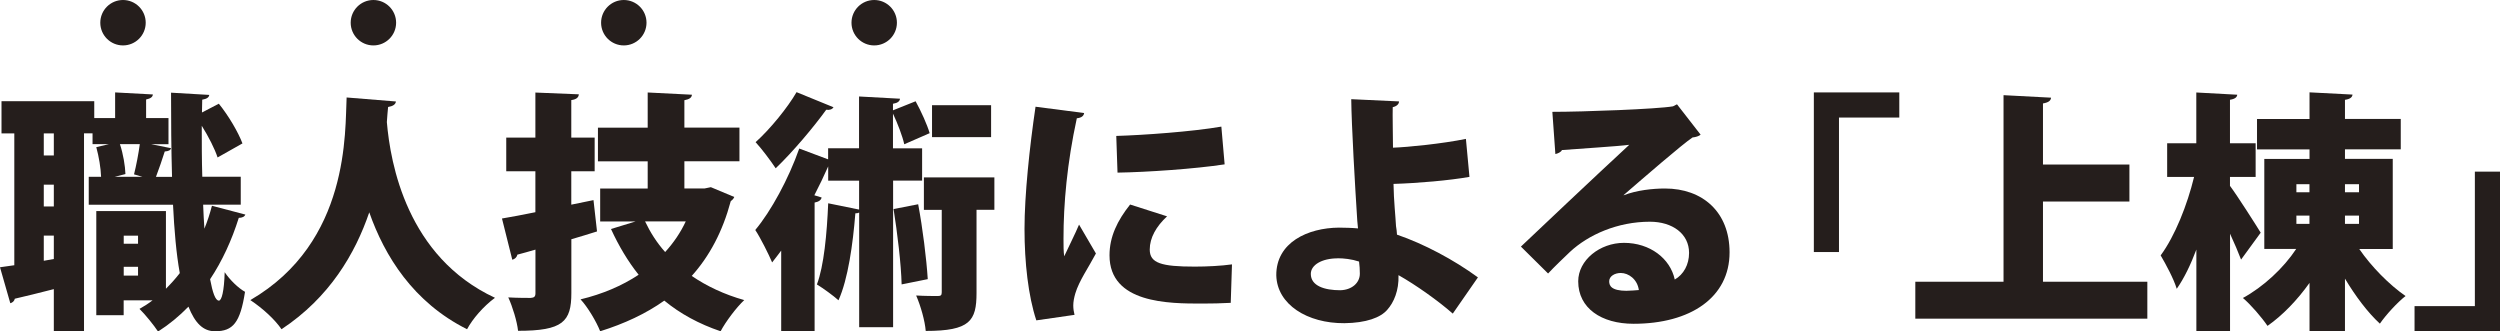
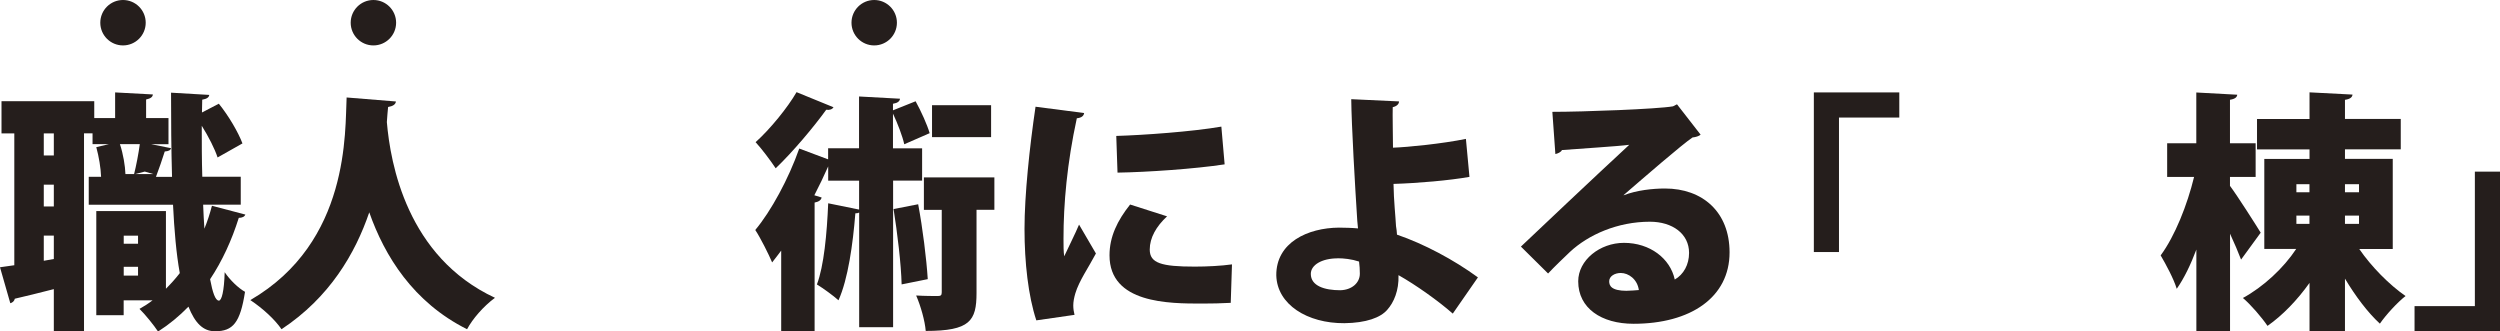
<svg xmlns="http://www.w3.org/2000/svg" viewBox="0 0 380.89 50.5">
  <defs>
    <style>.d{fill:#251e1c;}</style>
  </defs>
  <g id="a" />
  <g id="b">
    <g id="c">
      <g>
-         <path class="d" d="M30.95,31.2c.04,1.26,.12,2.49,.19,3.64,.46-1.11,.84-2.3,1.15-3.49l5.09,1.34c-.12,.31-.46,.5-1,.5-1.07,3.41-2.53,6.59-4.37,9.35,.38,2.03,.8,3.26,1.34,3.26,.42,0,.8-1.42,.88-4.33,.8,1.19,2.11,2.45,3.1,2.99-.73,4.71-1.84,6.01-4.56,6.01-1.84,0-3.06-1.26-4.06-3.75-1.42,1.46-2.95,2.72-4.63,3.79-.61-.92-1.95-2.6-2.83-3.45,.69-.38,1.34-.8,1.99-1.3h-4.4v2.26h-4.17v-15.86h10.61v11.83c.73-.73,1.46-1.53,2.11-2.38-.54-2.99-.84-6.55-1.03-10.42H13.52v-4.25h1.88c-.04-1.34-.34-3.1-.73-4.52l1.92-.46h-2.49v-1.65h-1.3v30.14h-4.6v-6.4c-2.26,.57-4.37,1.11-5.94,1.46-.08,.38-.38,.61-.69,.69l-1.57-5.48c.65-.08,1.38-.19,2.18-.31V20.32H.23v-4.9H14.36v2.57h3.18v-3.91l5.75,.31c-.04,.38-.31,.61-1.03,.77v2.83h3.41v3.98h-2.64l3.03,.61c-.08,.31-.38,.46-.96,.5-.34,1.11-.88,2.64-1.34,3.87h2.45c-.12-4.17-.15-8.58-.15-12.83l5.82,.34c-.04,.38-.38,.61-1.07,.73l-.04,1.95,2.57-1.34c1.49,1.84,2.95,4.33,3.6,6.05l-3.79,2.14c-.42-1.3-1.38-3.18-2.41-4.83,0,2.57,0,5.21,.08,7.77h5.86v4.25h-5.71Zm-22.75-7.51v-3.37h-1.53v3.37h1.53Zm0,7.77v-3.33h-1.53v3.33h1.53Zm-1.53,8.27l1.53-.27v-3.56h-1.53v3.83Zm13.75-13.17c.34-1.34,.69-3.18,.88-4.6h-3.03c.5,1.49,.8,3.33,.84,4.56l-1.65,.42h4.25l-1.3-.38Zm.61,9.34h-2.18v1.23h2.18v-1.23Zm-2.18,6.09h2.18v-1.34h-2.18v1.34Z" />
+         <path class="d" d="M30.95,31.2c.04,1.26,.12,2.49,.19,3.64,.46-1.11,.84-2.3,1.15-3.49l5.09,1.34c-.12,.31-.46,.5-1,.5-1.07,3.41-2.53,6.59-4.37,9.35,.38,2.03,.8,3.26,1.34,3.26,.42,0,.8-1.42,.88-4.33,.8,1.19,2.11,2.45,3.1,2.99-.73,4.71-1.84,6.01-4.56,6.01-1.84,0-3.06-1.26-4.06-3.75-1.42,1.46-2.95,2.72-4.63,3.79-.61-.92-1.95-2.6-2.83-3.45,.69-.38,1.34-.8,1.99-1.3h-4.4v2.26h-4.17v-15.86h10.61v11.83c.73-.73,1.46-1.53,2.11-2.38-.54-2.99-.84-6.55-1.03-10.42H13.52v-4.25h1.88c-.04-1.34-.34-3.1-.73-4.52l1.92-.46h-2.49v-1.65h-1.3v30.14h-4.6v-6.4c-2.26,.57-4.37,1.11-5.94,1.46-.08,.38-.38,.61-.69,.69l-1.57-5.48c.65-.08,1.38-.19,2.18-.31V20.32H.23v-4.9H14.36v2.57h3.18v-3.91l5.75,.31c-.04,.38-.31,.61-1.03,.77v2.83h3.41v3.98h-2.64l3.03,.61c-.08,.31-.38,.46-.96,.5-.34,1.11-.88,2.64-1.34,3.87h2.45c-.12-4.17-.15-8.58-.15-12.83l5.82,.34c-.04,.38-.38,.61-1.07,.73l-.04,1.95,2.57-1.34c1.49,1.84,2.95,4.33,3.6,6.05l-3.79,2.14c-.42-1.3-1.38-3.18-2.41-4.83,0,2.57,0,5.21,.08,7.77h5.86v4.25h-5.71Zm-22.75-7.51v-3.37h-1.53v3.37h1.53Zm0,7.77v-3.33h-1.53v3.33h1.53Zm-1.53,8.27l1.53-.27v-3.56h-1.53v3.83Zm13.75-13.17c.34-1.34,.69-3.18,.88-4.6h-3.03c.5,1.49,.8,3.33,.84,4.56h4.25l-1.3-.38Zm.61,9.34h-2.18v1.23h2.18v-1.23Zm-2.18,6.09h2.18v-1.34h-2.18v1.34Z" />
        <path class="d" d="M60.32,15.46c-.04,.46-.5,.73-1.19,.84-.08,.61-.11,1.38-.19,2.3,.54,6.32,3.06,20.53,16.47,26.77-1.8,1.34-3.41,3.22-4.25,4.79-8.2-4.1-12.56-11.15-14.9-17.81-2.14,6.28-6.05,12.98-13.37,17.81-1-1.46-2.8-3.14-4.75-4.44,15.24-8.85,14.4-25.85,14.67-30.87l7.51,.61Z" />
-         <path class="d" d="M90.42,30.47l.54,4.79c-1.3,.42-2.6,.8-3.91,1.19v8.2c0,4.37-1.3,5.75-8.12,5.75-.15-1.42-.84-3.68-1.49-5.09,1.34,.08,2.91,.08,3.41,.08,.54-.04,.73-.19,.73-.73v-6.63c-1,.31-1.95,.54-2.76,.77-.08,.42-.42,.69-.77,.77l-1.57-6.28c1.42-.23,3.14-.57,5.09-.96v-6.24h-4.44v-5.13h4.44v-6.86l6.62,.27c-.04,.46-.34,.77-1.15,.88v5.71h3.56v5.13h-3.56v5.09l3.37-.69Zm17.89-1.95l3.56,1.49c-.12,.31-.31,.46-.54,.65-1.23,4.6-3.22,8.35-5.94,11.38,2.3,1.57,4.98,2.83,8,3.68-1.19,1.11-2.83,3.29-3.6,4.75-3.29-1.11-6.17-2.68-8.58-4.67-2.8,1.99-6.09,3.52-9.77,4.67-.57-1.46-1.92-3.72-2.99-4.86,3.33-.8,6.32-2.07,8.85-3.75-1.65-2.07-3.03-4.4-4.21-6.97l3.75-1.15h-5.4v-5.02h7.24v-4.14h-7.58v-5.13h7.58v-5.36l6.74,.34c-.04,.46-.38,.69-1.15,.84v4.17h8.39v5.13h-8.39v4.14h3.1l.92-.19Zm-10.03,5.21c.8,1.69,1.8,3.26,3.06,4.67,1.26-1.38,2.34-2.95,3.14-4.67h-6.2Z" />
        <path class="d" d="M140.51,27.52h-4.44v22.33h-5.17v-17.46c-.15,.08-.34,.11-.58,.11-.38,4.71-1.11,10-2.57,13.25-.77-.69-2.34-1.84-3.29-2.41,1.07-2.8,1.53-7.77,1.72-12.37l4.71,.96v-4.4h-4.71v-2.18c-.65,1.46-1.34,2.91-2.11,4.4l1.11,.34c-.08,.38-.42,.65-1.07,.77v19.65h-5.09v-12.33c-.46,.61-.92,1.23-1.38,1.8-.5-1.19-1.8-3.79-2.57-4.94,2.38-2.83,5.09-7.81,6.7-12.41l4.4,1.65v-1.69h4.71v-7.89l6.24,.34c-.04,.38-.34,.65-1.07,.77v1l3.45-1.38c.84,1.53,1.76,3.56,2.14,4.86l-3.87,1.69c-.27-1.23-1-3.14-1.72-4.67v5.29h4.44v4.94Zm-13.52-11.18c-.19,.31-.57,.46-1.11,.38-1.88,2.6-5.06,6.4-7.7,8.92-.73-1.11-2.14-2.99-3.06-3.98,2.22-1.99,4.9-5.29,6.24-7.62l5.63,2.3Zm10.38,27c-.08-3.14-.65-7.85-1.23-11.49l3.75-.73c.69,3.68,1.26,8.27,1.46,11.41l-3.98,.8Zm14.13-16.32v4.94h-2.72v12.68c0,4.25-1,5.78-7.74,5.78-.12-1.53-.77-3.83-1.46-5.4,1.3,.08,2.8,.08,3.29,.08,.46,0,.61-.11,.61-.57v-12.56h-2.72v-4.94h10.72Zm-.5-10.99v4.86h-9v-4.86h9Z" />
        <path class="d" d="M165.17,17.22c-.04,.42-.38,.73-1.11,.8-1.49,6.86-2.03,13.02-2.03,18.35,0,1.07,0,1.95,.11,2.68,.34-.77,1.8-3.68,2.26-4.83l2.57,4.4c-1.11,2.11-2.57,4.17-3.14,6.09-.19,.65-.31,1.26-.31,1.84,0,.5,.08,.96,.19,1.42l-5.82,.84c-1.23-3.72-1.8-8.81-1.8-13.94s.77-12.45,1.68-18.61l7.39,.96Zm22.33,28.92c-1.42,.08-2.91,.11-4.37,.11-5.02,0-14.09,0-14.09-7.35,0-2.83,1.19-5.29,3.14-7.74l5.63,1.8c-1.65,1.53-2.64,3.26-2.64,5.06,0,2.07,1.76,2.6,6.86,2.6,1.88,0,4.02-.11,5.67-.34l-.19,5.86Zm-17.43-25.43c4.1-.12,11.57-.65,16.01-1.42l.5,5.75c-4.52,.69-11.8,1.19-16.32,1.26l-.19-5.59Z" />
        <path class="d" d="M223.88,26.95c-3.06,.54-7.85,.96-11.57,1.07,.04,2.6,.31,4.98,.38,6.43,.08,.42,.12,.84,.15,1.3,4.14,1.42,8.66,3.83,12.33,6.51l-3.83,5.52c-2.22-1.95-5.63-4.37-8.27-5.86,.08,2.37-.73,4.17-1.69,5.25-1.03,1.23-3.26,2.03-6.55,2.07-5.63,.04-10.26-2.83-10.38-7.28-.04-5.02,4.79-7.24,9.54-7.28,.69,0,2.18,.04,2.91,.12l-.11-1.15c-.34-5.21-.88-14.59-.92-18.54l7.28,.34c0,.38-.31,.73-.96,.88-.04,.88,.04,5.21,.04,6.17,2.3-.08,7.54-.61,11.11-1.34l.54,5.78Zm-20.07,12.41c-2.41,0-4.1,1-4.1,2.37,0,1.84,2.11,2.49,4.48,2.49,1.76-.04,2.99-1.11,2.99-2.53,0-.65-.04-1.19-.12-1.84-1.15-.38-2.34-.5-3.25-.5Z" />
        <path class="d" d="M247.39,29.75c1.95-.77,4.44-1.03,6.28-1.03,5.71,0,9.84,3.56,9.84,9.73,0,6.86-5.94,10.88-14.63,10.88-4.9,0-8.43-2.37-8.43-6.47,0-3.22,3.29-5.86,6.97-5.86,3.95,0,7.05,2.37,7.74,5.59,1.34-.77,2.18-2.26,2.18-4.06,0-2.91-2.53-4.75-5.97-4.75-4.94,0-9.38,1.99-12.18,4.6-.8,.77-2.38,2.26-3.33,3.29l-4.14-4.1c2.38-2.26,11.41-10.8,16.51-15.51-1.69,.23-7.85,.61-10.26,.8-.12,.31-.65,.54-1,.61l-.46-6.43c4.75,0,15.97-.42,18.38-.84l.61-.31,3.6,4.63c-.27,.23-.77,.38-1.23,.42-1.65,1.11-7.24,5.97-10.49,8.77v.04Zm.5,14.55c.42,0,1.53-.08,1.8-.11-.23-1.65-1.57-2.6-2.76-2.6-.92,0-1.76,.5-1.76,1.26,0,.65,.27,1.46,2.72,1.46Z" />
        <path class="d" d="M276.35,38.4V14.08h13.02v3.83h-9.19v20.49h-3.83Z" />
-         <path class="d" d="M311.27,42.92h15.89v5.63h-35.35v-5.63h13.44V14.5l7.24,.38c-.04,.46-.38,.73-1.23,.88v9.31h13.17v5.63h-13.17v12.22Z" />
        <path class="d" d="M339.76,28.33c1.07,1.42,4.02,6.05,4.67,7.12l-2.99,4.1c-.42-1.11-1.03-2.53-1.68-3.94v14.86h-5.13v-12.45c-.88,2.34-1.88,4.4-2.99,5.98-.46-1.53-1.65-3.72-2.45-5.09,2.18-2.95,4.06-7.7,5.09-11.95h-4.1v-5.13h4.44v-7.74l6.24,.34c-.04,.38-.34,.65-1.11,.77v6.63h3.91v5.13h-3.91v1.38Zm24.78,9.61h-5.09c1.84,2.68,4.56,5.44,7.05,7.16-1.23,.96-2.99,2.87-3.91,4.21-1.84-1.69-3.71-4.17-5.32-6.86v8h-5.4v-7.35c-1.88,2.64-4.1,4.94-6.4,6.55-.88-1.3-2.57-3.26-3.75-4.25,3.1-1.69,6.17-4.52,8.12-7.47h-4.86v-13.71h6.89v-1.46h-8v-4.63h8v-4.06l6.55,.34c-.04,.42-.38,.69-1.15,.8v2.91h8.5v4.63h-8.5v1.46h7.28v13.71Zm-14.67-9.88v1.23h1.99v-1.23h-1.99Zm0,4.79v1.26h1.99v-1.26h-1.99Zm9.54-4.79h-2.14v1.23h2.14v-1.23Zm-2.14,6.05h2.14v-1.26h-2.14v1.26Z" />
        <path class="d" d="M380.89,26.15v24.32h-13.02v-3.83h9.19V26.15h3.83Z" />
      </g>
      <circle class="d" cx="18.74" cy="3.46" r="3.46" />
      <circle class="d" cx="56.89" cy="3.46" r="3.46" />
-       <circle class="d" cx="95.04" cy="3.46" r="3.46" />
      <circle class="d" cx="133.19" cy="3.46" r="3.46" />
    </g>
  </g>
</svg>